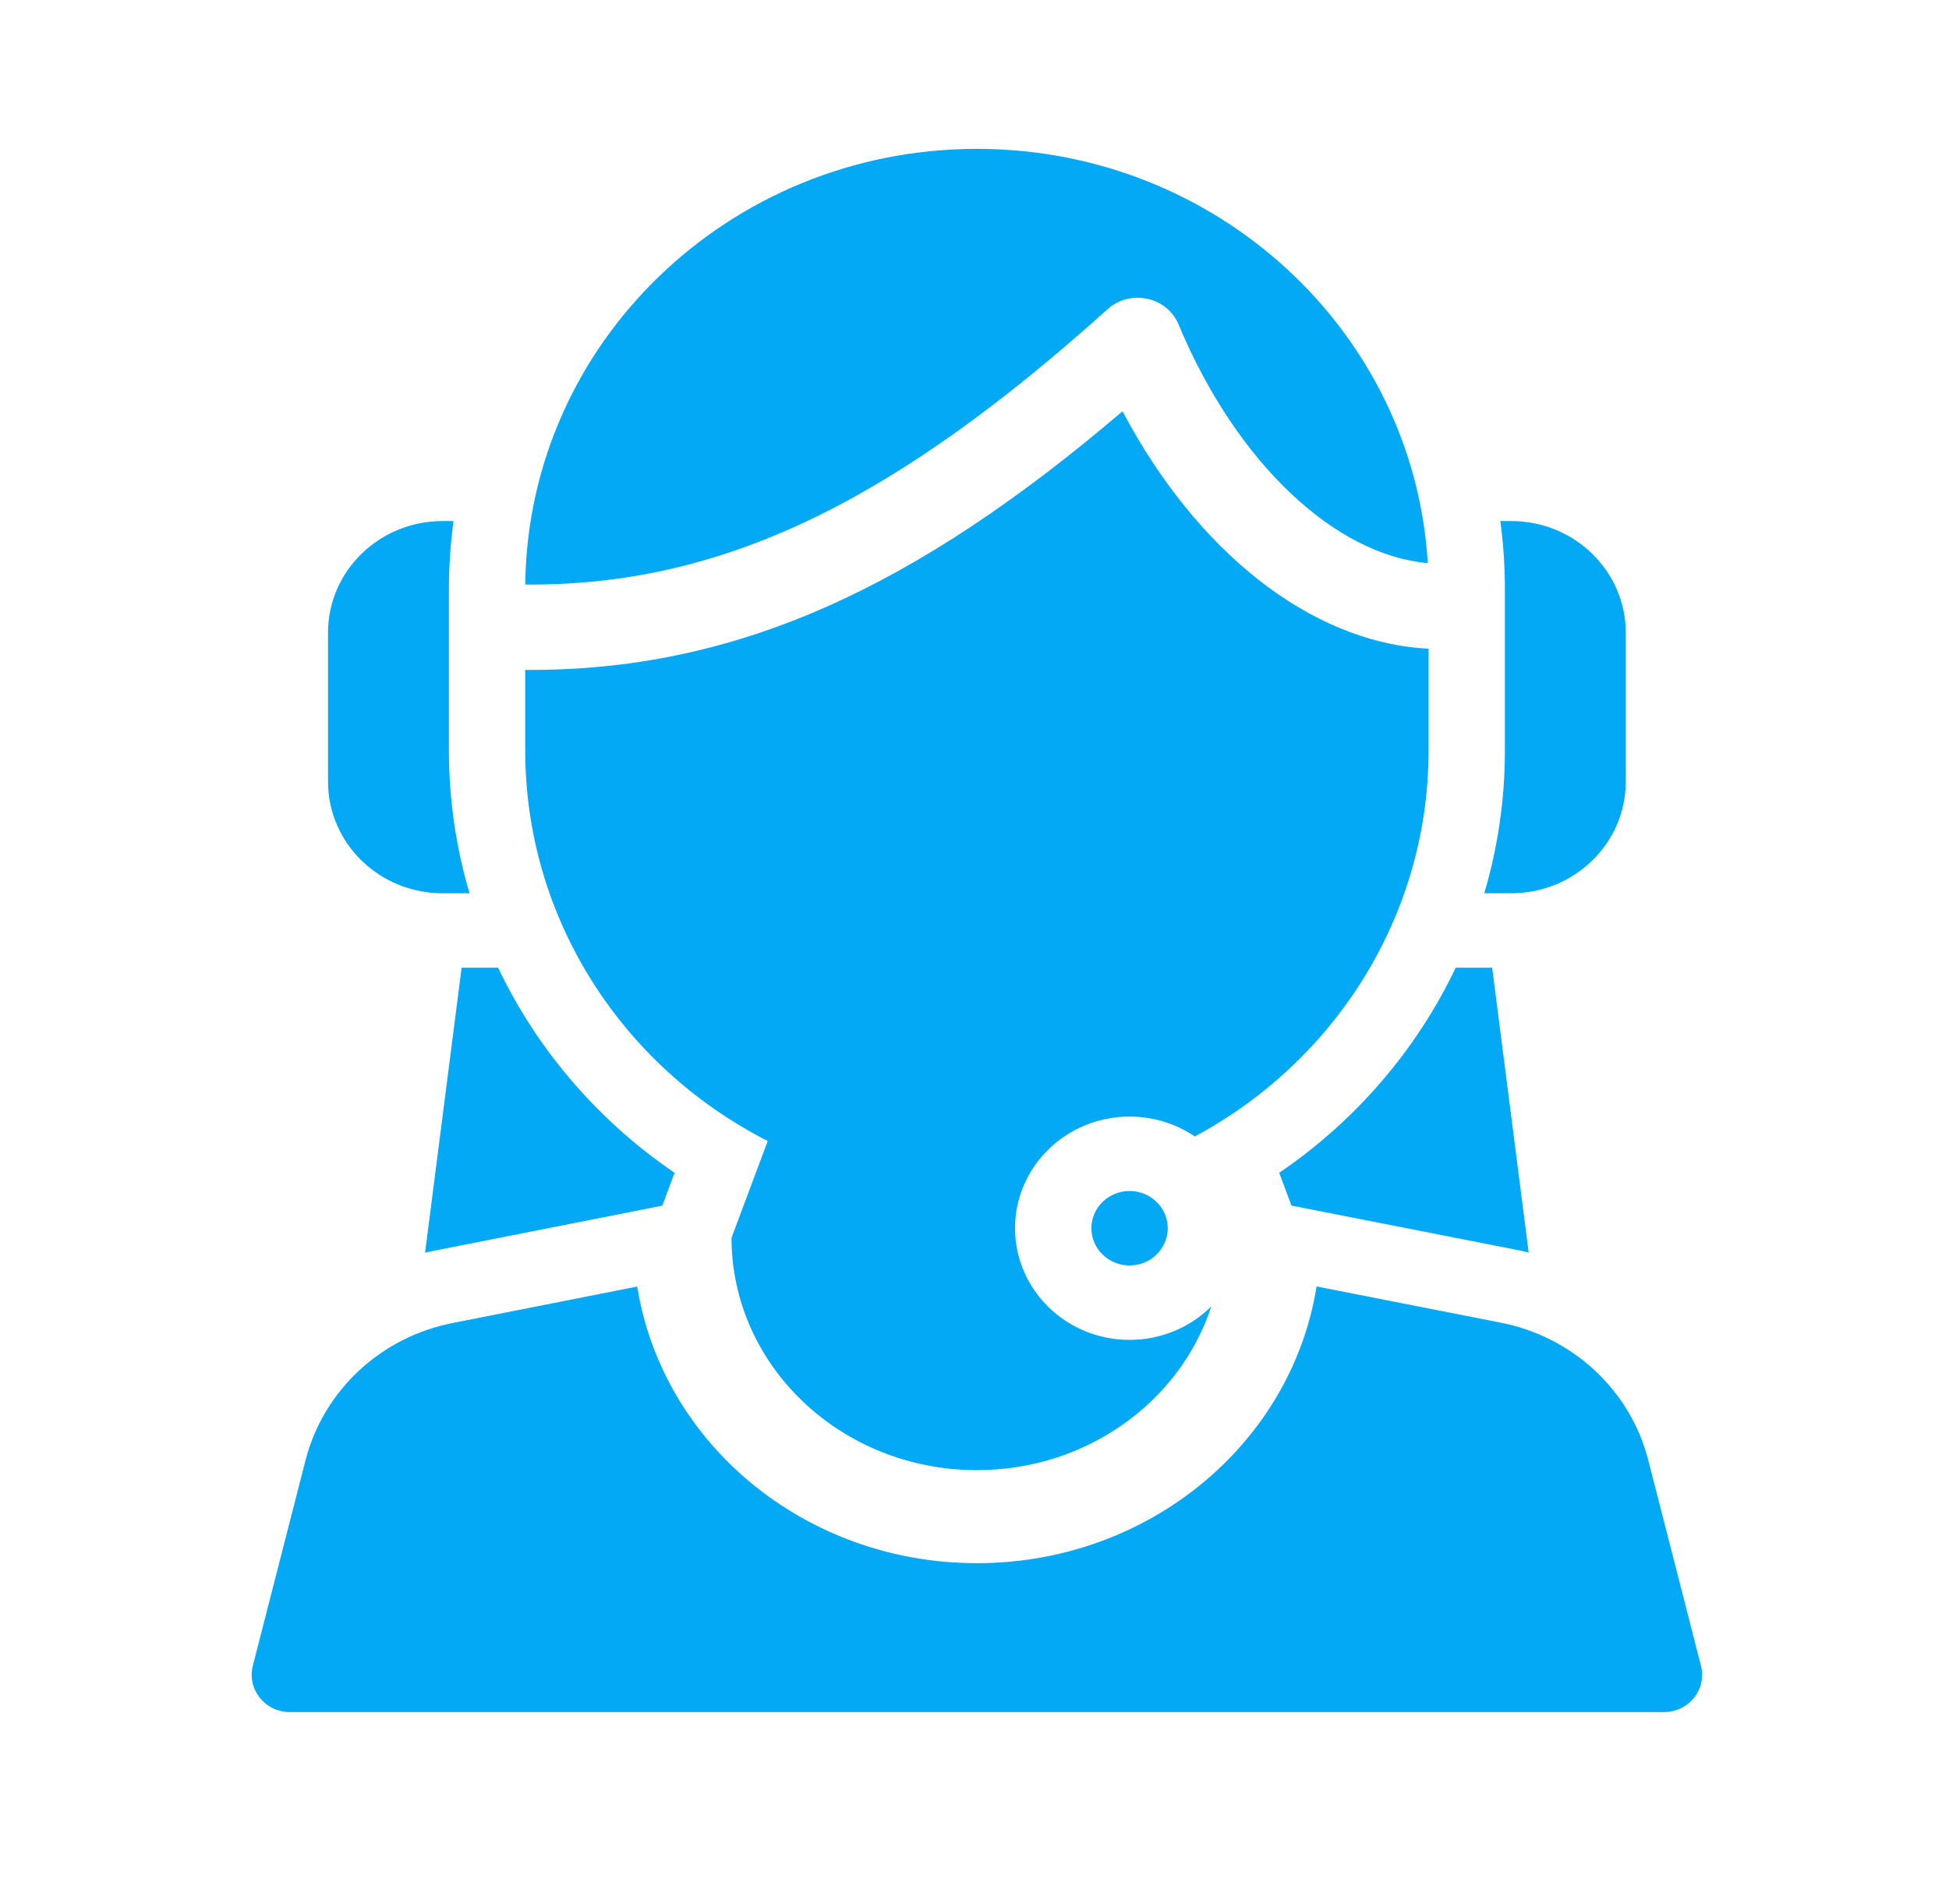
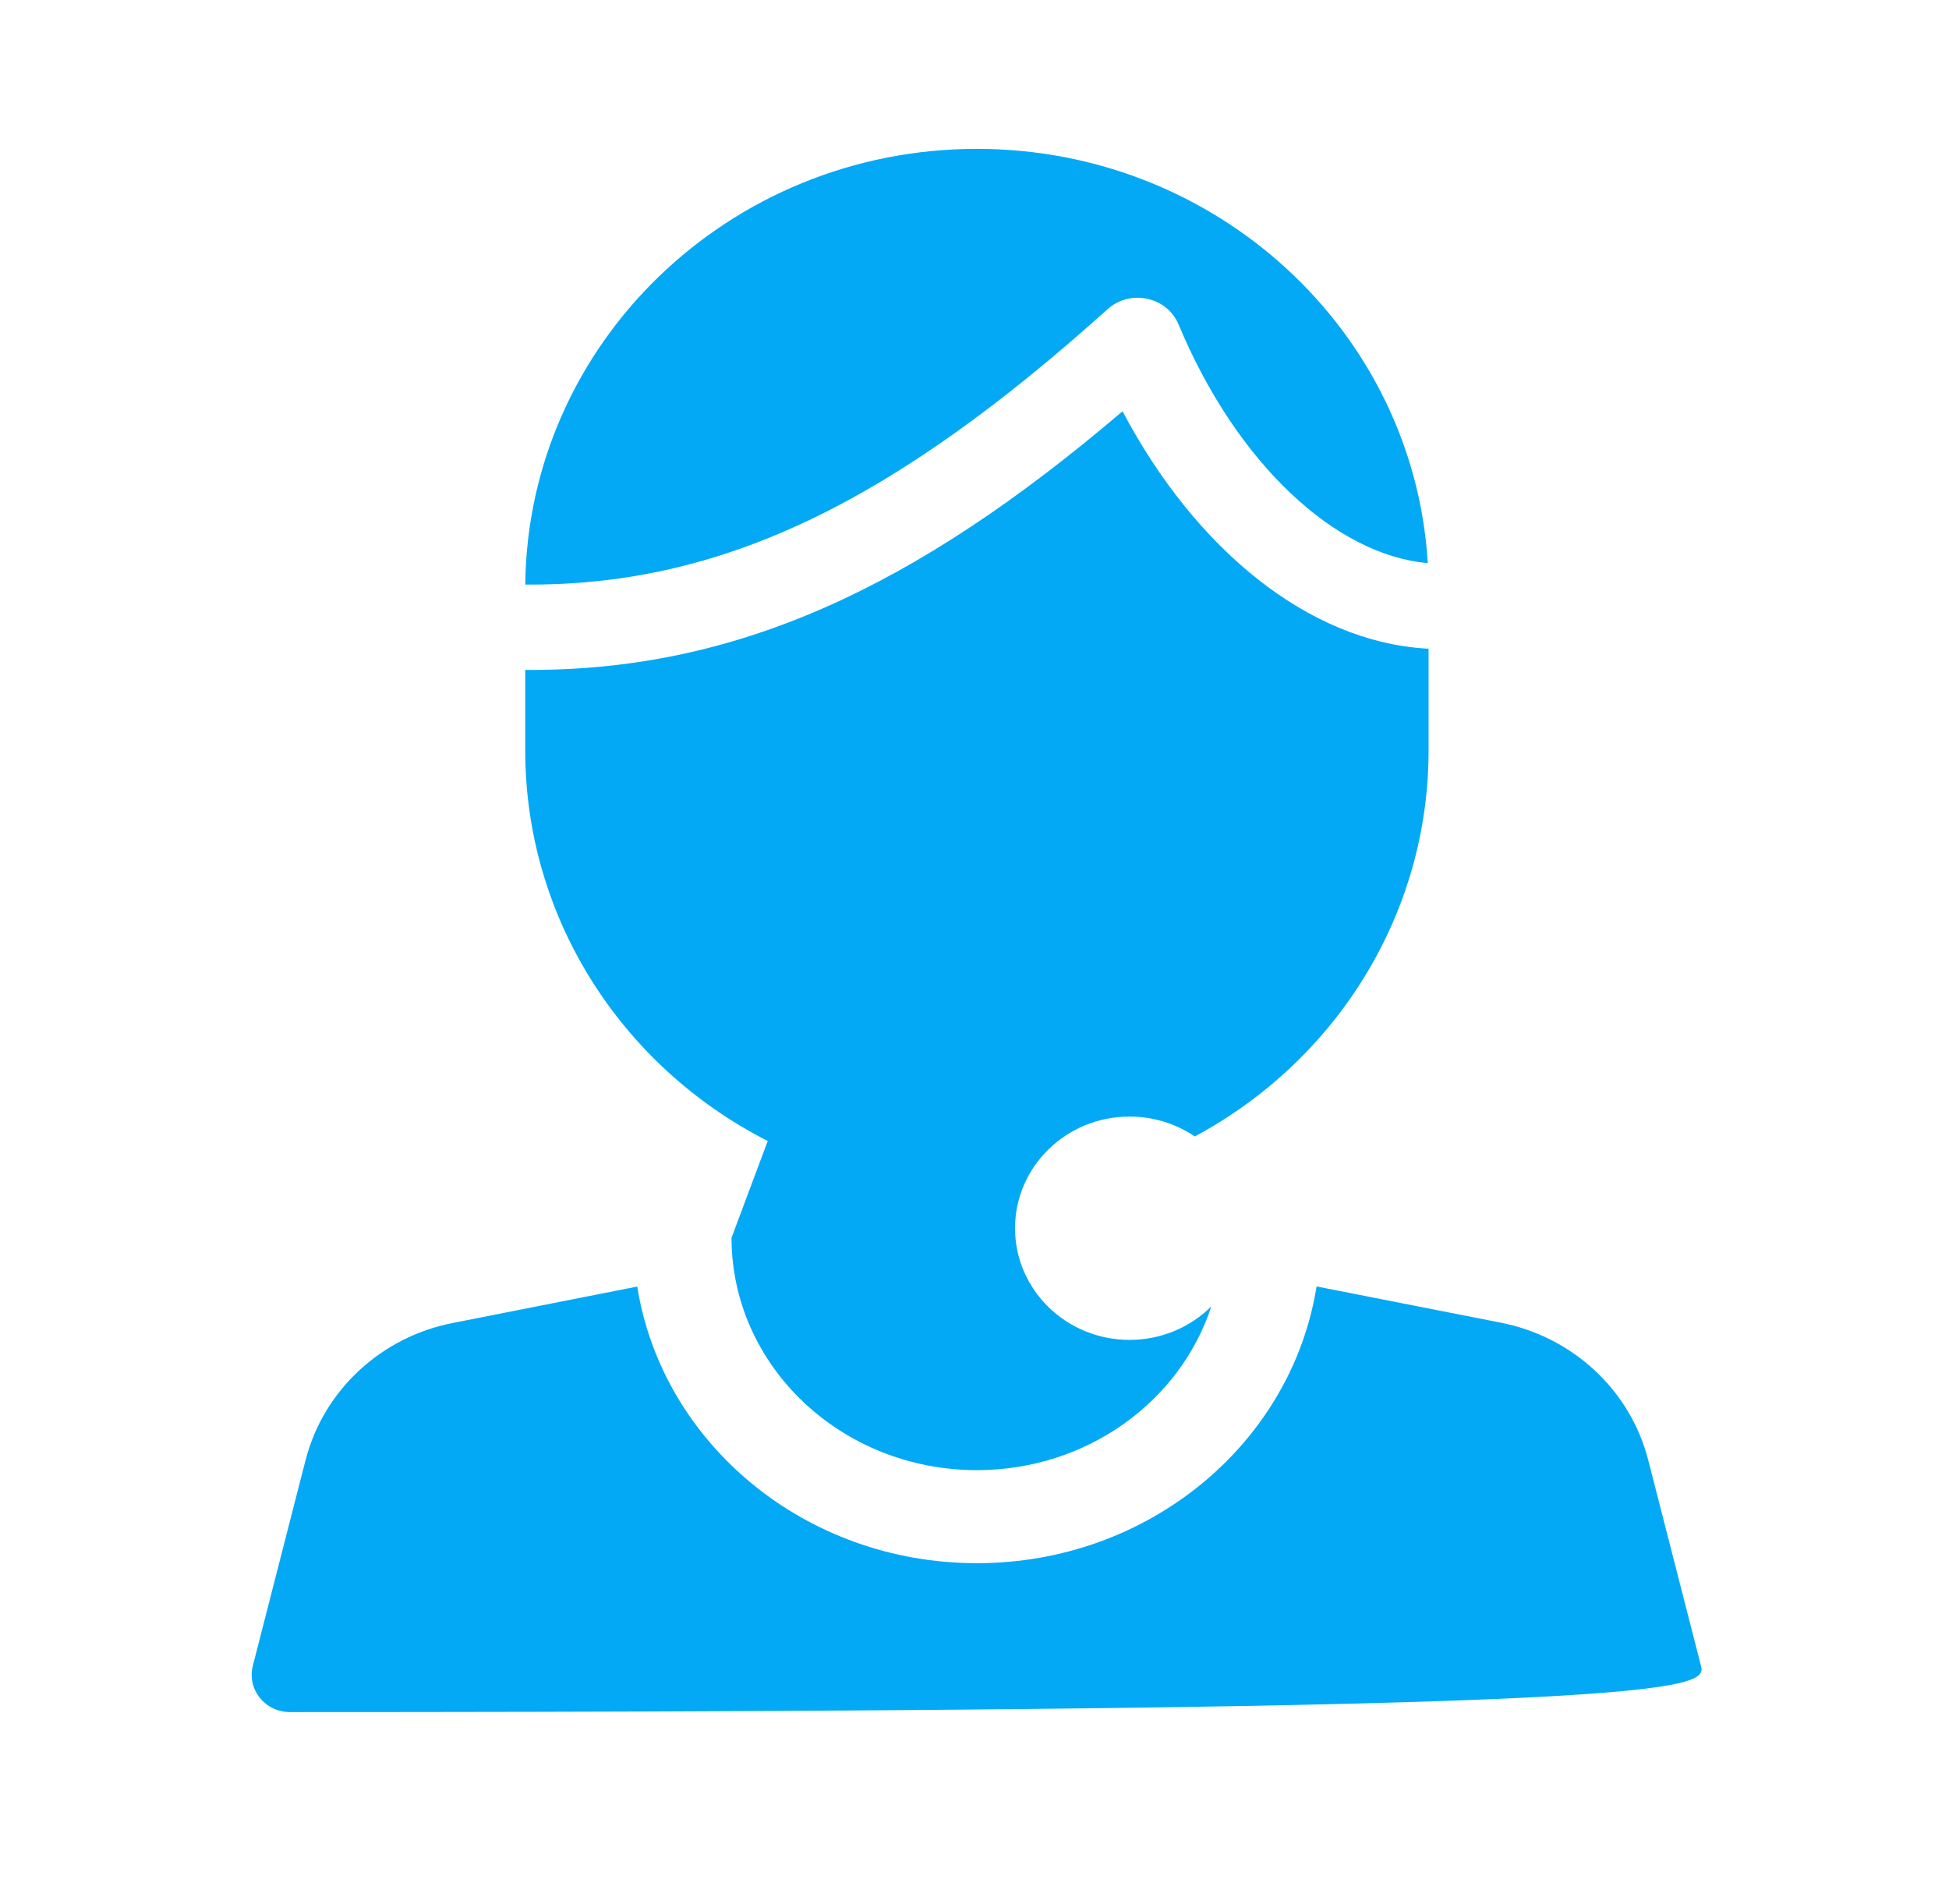
<svg xmlns="http://www.w3.org/2000/svg" width="86" height="84" viewBox="0 0 86 84" fill="none">
  <g id="CS Woman">
-     <path id="Path" fill-rule="evenodd" clip-rule="evenodd" d="M23.177 25.791C23.293 15.155 32.171 6.568 43.106 6.568C53.715 6.568 62.387 14.65 63.001 24.843C58.953 24.497 54.578 20.481 52.005 14.316C51.493 13.092 49.873 12.742 48.873 13.641C39.472 22.092 31.937 25.855 23.177 25.791ZM23.176 29.557C32.434 29.617 40.348 25.975 49.532 18.145C52.769 24.273 57.763 28.305 62.932 28.615C62.967 28.617 63.001 28.618 63.036 28.619V33.116C63.036 40.307 58.991 46.773 52.721 50.141C51.904 49.587 50.912 49.263 49.842 49.263C47.052 49.263 44.789 51.469 44.789 54.189C44.789 56.91 47.052 59.116 49.842 59.116C51.255 59.116 52.533 58.55 53.45 57.638C52.084 61.823 47.969 64.863 43.105 64.863C37.13 64.863 32.286 60.275 32.278 54.613L33.876 50.342C27.387 47.035 23.176 40.454 23.176 33.116V29.557ZM43.105 68.968C35.509 68.968 29.218 63.672 28.118 56.763L20.045 58.357C16.843 58.957 14.277 61.326 13.482 64.425L11.156 73.496C10.891 74.533 11.695 75.537 12.79 75.537H73.422C74.517 75.537 75.322 74.533 75.056 73.496L72.727 64.413C71.934 61.322 69.378 58.956 66.17 58.346L58.093 56.758C56.995 63.67 50.703 68.968 43.105 68.968Z" fill="#03A9F4" />
-     <path id="Path_2" d="M20.718 39.41H19.526C16.736 39.41 14.474 37.205 14.474 34.484V27.916C14.474 25.195 16.736 22.989 19.526 22.989H20.011C19.877 23.974 19.808 24.979 19.808 26V33.116C19.808 35.28 20.122 37.395 20.718 39.41Z" fill="#03A9F4" />
-     <path id="Path_3" fill-rule="evenodd" clip-rule="evenodd" d="M21.978 42.695H20.369L18.756 55.272C18.961 55.222 19.168 55.177 19.376 55.138L29.224 53.193L29.766 51.744C26.37 49.432 23.696 46.298 21.978 42.695ZM67.453 55.262L65.842 42.695H64.234C62.516 46.298 59.842 49.432 56.446 51.744L56.987 53.191L66.815 55.123C67.03 55.164 67.243 55.21 67.453 55.262Z" fill="#03A9F4" />
-     <path id="Path_4" d="M49.842 55.832C50.772 55.832 51.526 55.096 51.526 54.19C51.526 53.283 50.772 52.547 49.842 52.547C48.912 52.547 48.158 53.283 48.158 54.19C48.158 55.096 48.912 55.832 49.842 55.832Z" fill="#03A9F4" />
-     <path id="Path_5" d="M66.202 22.989H66.684C69.475 22.989 71.737 25.195 71.737 27.916V34.484C71.737 37.205 69.475 39.41 66.684 39.41H65.494C66.09 37.395 66.404 35.28 66.404 33.116V26C66.404 24.979 66.335 23.974 66.202 22.989Z" fill="#03A9F4" />
+     <path id="Path" fill-rule="evenodd" clip-rule="evenodd" d="M23.177 25.791C23.293 15.155 32.171 6.568 43.106 6.568C53.715 6.568 62.387 14.65 63.001 24.843C58.953 24.497 54.578 20.481 52.005 14.316C51.493 13.092 49.873 12.742 48.873 13.641C39.472 22.092 31.937 25.855 23.177 25.791ZM23.176 29.557C32.434 29.617 40.348 25.975 49.532 18.145C52.769 24.273 57.763 28.305 62.932 28.615C62.967 28.617 63.001 28.618 63.036 28.619V33.116C63.036 40.307 58.991 46.773 52.721 50.141C51.904 49.587 50.912 49.263 49.842 49.263C47.052 49.263 44.789 51.469 44.789 54.189C44.789 56.91 47.052 59.116 49.842 59.116C51.255 59.116 52.533 58.55 53.45 57.638C52.084 61.823 47.969 64.863 43.105 64.863C37.13 64.863 32.286 60.275 32.278 54.613L33.876 50.342C27.387 47.035 23.176 40.454 23.176 33.116V29.557ZM43.105 68.968C35.509 68.968 29.218 63.672 28.118 56.763L20.045 58.357C16.843 58.957 14.277 61.326 13.482 64.425L11.156 73.496C10.891 74.533 11.695 75.537 12.79 75.537C74.517 75.537 75.322 74.533 75.056 73.496L72.727 64.413C71.934 61.322 69.378 58.956 66.17 58.346L58.093 56.758C56.995 63.67 50.703 68.968 43.105 68.968Z" fill="#03A9F4" />
  </g>
</svg>